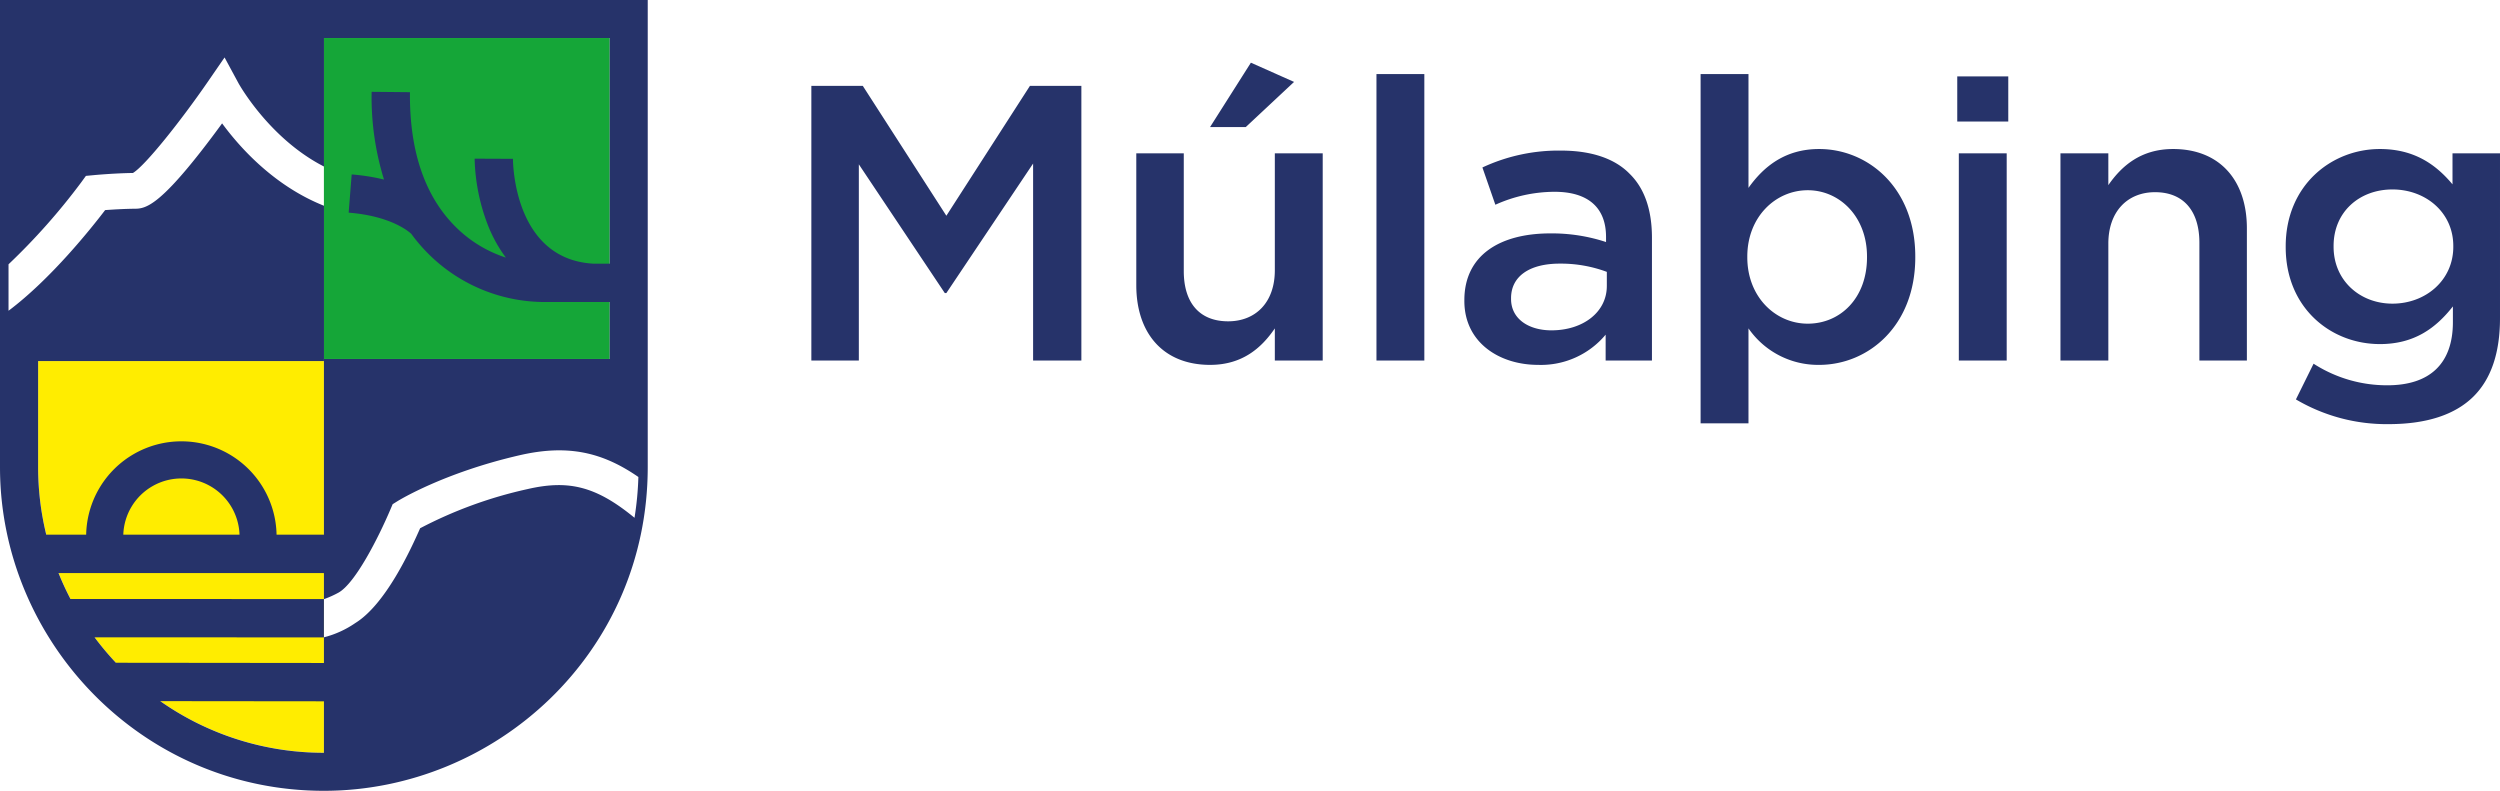
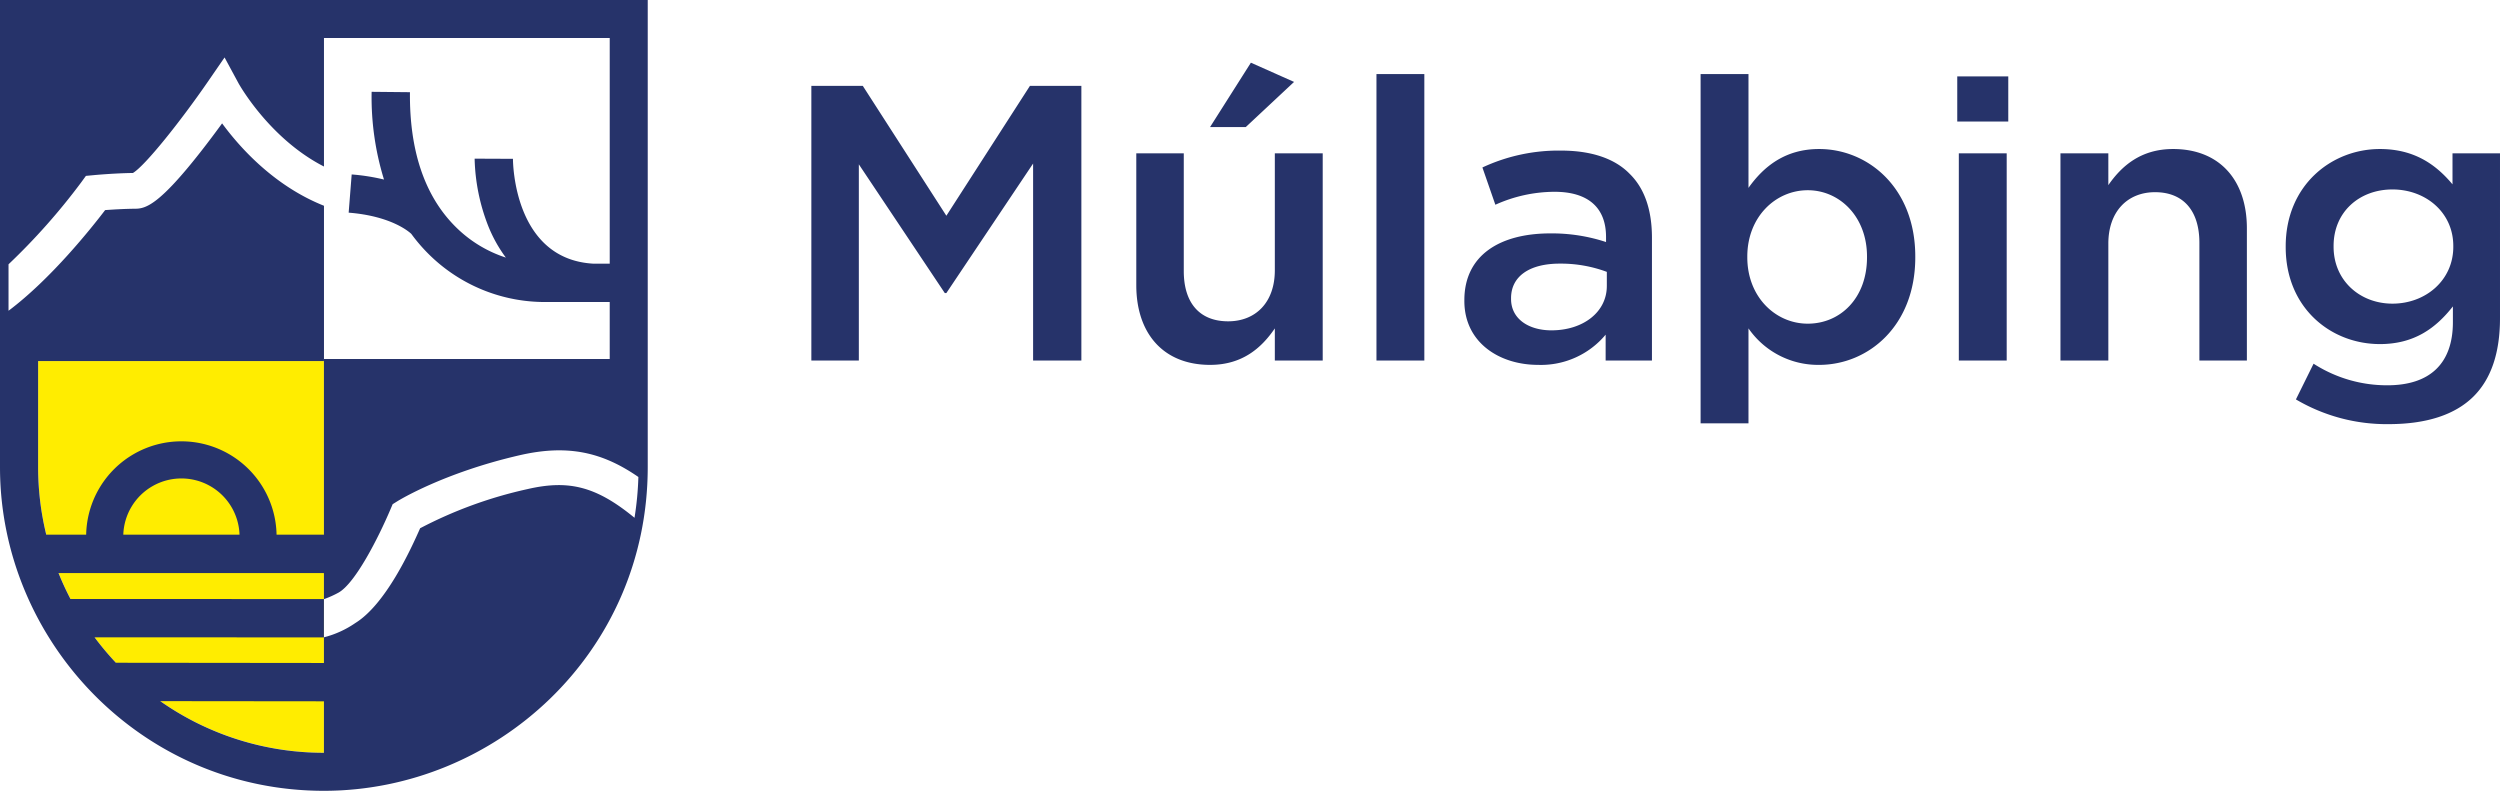
<svg xmlns="http://www.w3.org/2000/svg" data-name="Layer 1" viewBox="0 0 456.066 144.264">
-   <path fill="#15a638" d="M59.088 6.935h52.142v58.552H59.088z" />
  <path d="M59.092 65.867H6.954v19.324a52.196 52.196 0 0052.137 52.137h.001z" fill="#ffed00" />
-   <path d="M59.093 65.487h.009v.379h-.009z" />
-   <path fill="none" d="M59.093 65.487h.009v.379h-.009z" />
  <path d="M.018 0v.002H0V85.23c0 31.582 25.691 59.034 59.091 59.034 31.193 0 59.073-25.067 59.073-59.073V.001zm6.936 85.19V65.867h52.138v-.38h.01v-27.95c-9.04-3.604-15.281-10.533-18.585-15.031-1.128 1.548-2.51 3.4-3.973 5.264-7.435 9.48-9.91 10.289-11.809 10.306-2.06.018-4.2.15-5.558.251-2.53 3.32-9.901 12.571-17.622 18.363v-8.474a117.023 117.023 0 0013.253-14.941l.866-1.19 1.465-.138c.15-.014 3.6-.338 7.113-.391 2.238-1.33 8.776-9.548 13.69-16.684l3.025-4.391 2.534 4.691c.057.104 5.597 10.094 15.6 15.207V6.936h52.128v41.162h-3.037c-14.435-.85-14.615-18.389-14.616-19.125l-6.992-.03a35.792 35.792 0 002.46 12.228 25.611 25.611 0 003.237 5.821 23.024 23.024 0 01-9.303-5.75c-5.54-5.596-8.297-13.813-8.192-24.423l-6.991-.07a50.88 50.88 0 002.257 16.006 36.748 36.748 0 00-5.896-.93l-.55 6.97c7.904.624 11.142 3.597 11.432 3.878a30.855 30.855 0 002.971 3.488 30.05 30.05 0 0020.832 8.93h12.388v10.397H59.101v.379h-.009v31.665h-8.638a17.371 17.371 0 00-34.735 0H8.436a51.946 51.946 0 01-1.482-12.341zm68.074-42.531l-.017-.02.002-.001zM43.694 97.532h-21.2a10.606 10.606 0 0121.2 0zm-30.837 11.736a51.945 51.945 0 01-2.179-4.728l48.4-.002.014.201v4.547zm46.235 28.06a51.846 51.846 0 01-29.862-9.423l29.858.032h.004zm56.66-42.867c-7.128-5.875-12.174-6.933-19.567-5.227a78.564 78.564 0 00-19.54 7.131c-1.719 3.883-6.27 13.873-11.836 17.3a17.798 17.798 0 01-5.717 2.596v4.684l-37.95-.041a52.544 52.544 0 01-3.893-4.642l41.841.017.003-6.975a18.665 18.665 0 002.68-1.204c3.042-1.723 7.228-9.932 9.466-15.201l.393-.924.853-.53c.34-.211 8.486-5.206 22.274-8.389 8.736-2.016 15.062-.626 21.698 3.96a57.506 57.506 0 01-.706 7.445zm32.26-78.802h9.38l15.25 23.698 15.25-23.698h9.379v50.117h-8.806V29.834l-15.824 23.628h-.286l-15.68-23.484v35.798h-8.663zm59.277 36.371V27.973h8.663v21.479c0 5.87 2.935 9.164 8.09 9.164 5.012 0 8.52-3.437 8.52-9.308V27.973h8.735v37.803h-8.735v-5.871c-2.434 3.58-5.942 6.658-11.813 6.658-8.52 0-13.46-5.727-13.46-14.534zm20.906-40.595l7.876 3.508-8.806 8.233h-6.516zm22.907 2.075h8.734v52.266h-8.734zm16.035 41.384v-.144c0-8.162 6.444-12.172 15.68-12.172a31.583 31.583 0 0110.167 1.576v-.931c0-5.37-3.294-8.234-9.38-8.234a26.313 26.313 0 00-10.81 2.363l-2.363-6.801a32.822 32.822 0 0114.319-3.08c5.656 0 9.88 1.504 12.53 4.225 2.792 2.72 4.08 6.73 4.08 11.67v22.41h-8.448V61.05a15.362 15.362 0 01-12.315 5.513c-7.087 0-13.46-4.08-13.46-11.67zm25.99-2.721v-2.578a24.006 24.006 0 00-8.592-1.503c-5.584 0-8.878 2.362-8.878 6.3v.144c0 3.651 3.222 5.727 7.375 5.727 5.727 0 10.095-3.293 10.095-8.09zm17.107-38.663h8.735v20.763c2.792-3.937 6.73-7.088 12.888-7.088 8.877 0 17.54 7.017 17.54 19.617v.144c0 12.53-8.591 19.617-17.54 19.617a15.441 15.441 0 01-12.888-6.658v17.326h-8.735zm30.357 33.436v-.144c0-7.302-5.012-12.1-10.81-12.1-5.872 0-11.027 4.87-11.027 12.1v.144c0 7.232 5.155 12.1 11.026 12.1 5.943 0 10.811-4.654 10.811-12.1zm16.463-33.006h9.307v8.233h-9.307zm.286 14.033h8.734v37.803h-8.734zm18.542 0h8.734v5.799c2.434-3.508 5.943-6.587 11.814-6.587 8.52 0 13.46 5.728 13.46 14.462v24.129h-8.663V44.297c0-5.87-2.936-9.237-8.09-9.237-5.013 0-8.52 3.51-8.52 9.38v21.336h-8.735zm42.953 44.891l3.222-6.516a24.717 24.717 0 0013.46 3.939c7.733 0 11.957-3.939 11.957-11.527v-2.865c-3.15 4.01-7.088 6.874-13.317 6.874-8.95 0-17.184-6.587-17.184-17.685v-.143c0-11.17 8.378-17.756 17.184-17.756 6.372 0 10.31 2.935 13.245 6.445v-5.657h8.664v30.07c0 6.373-1.647 11.097-4.797 14.249-3.437 3.435-8.735 5.082-15.537 5.082a32.567 32.567 0 01-16.897-4.51zm28.71-27.85v-.144c0-6.158-5.083-10.31-11.097-10.31-6.014 0-10.74 4.08-10.74 10.31v.143c0 6.157 4.797 10.38 10.74 10.38 6.014 0 11.098-4.223 11.098-10.38z" fill="#26336a" />
</svg>